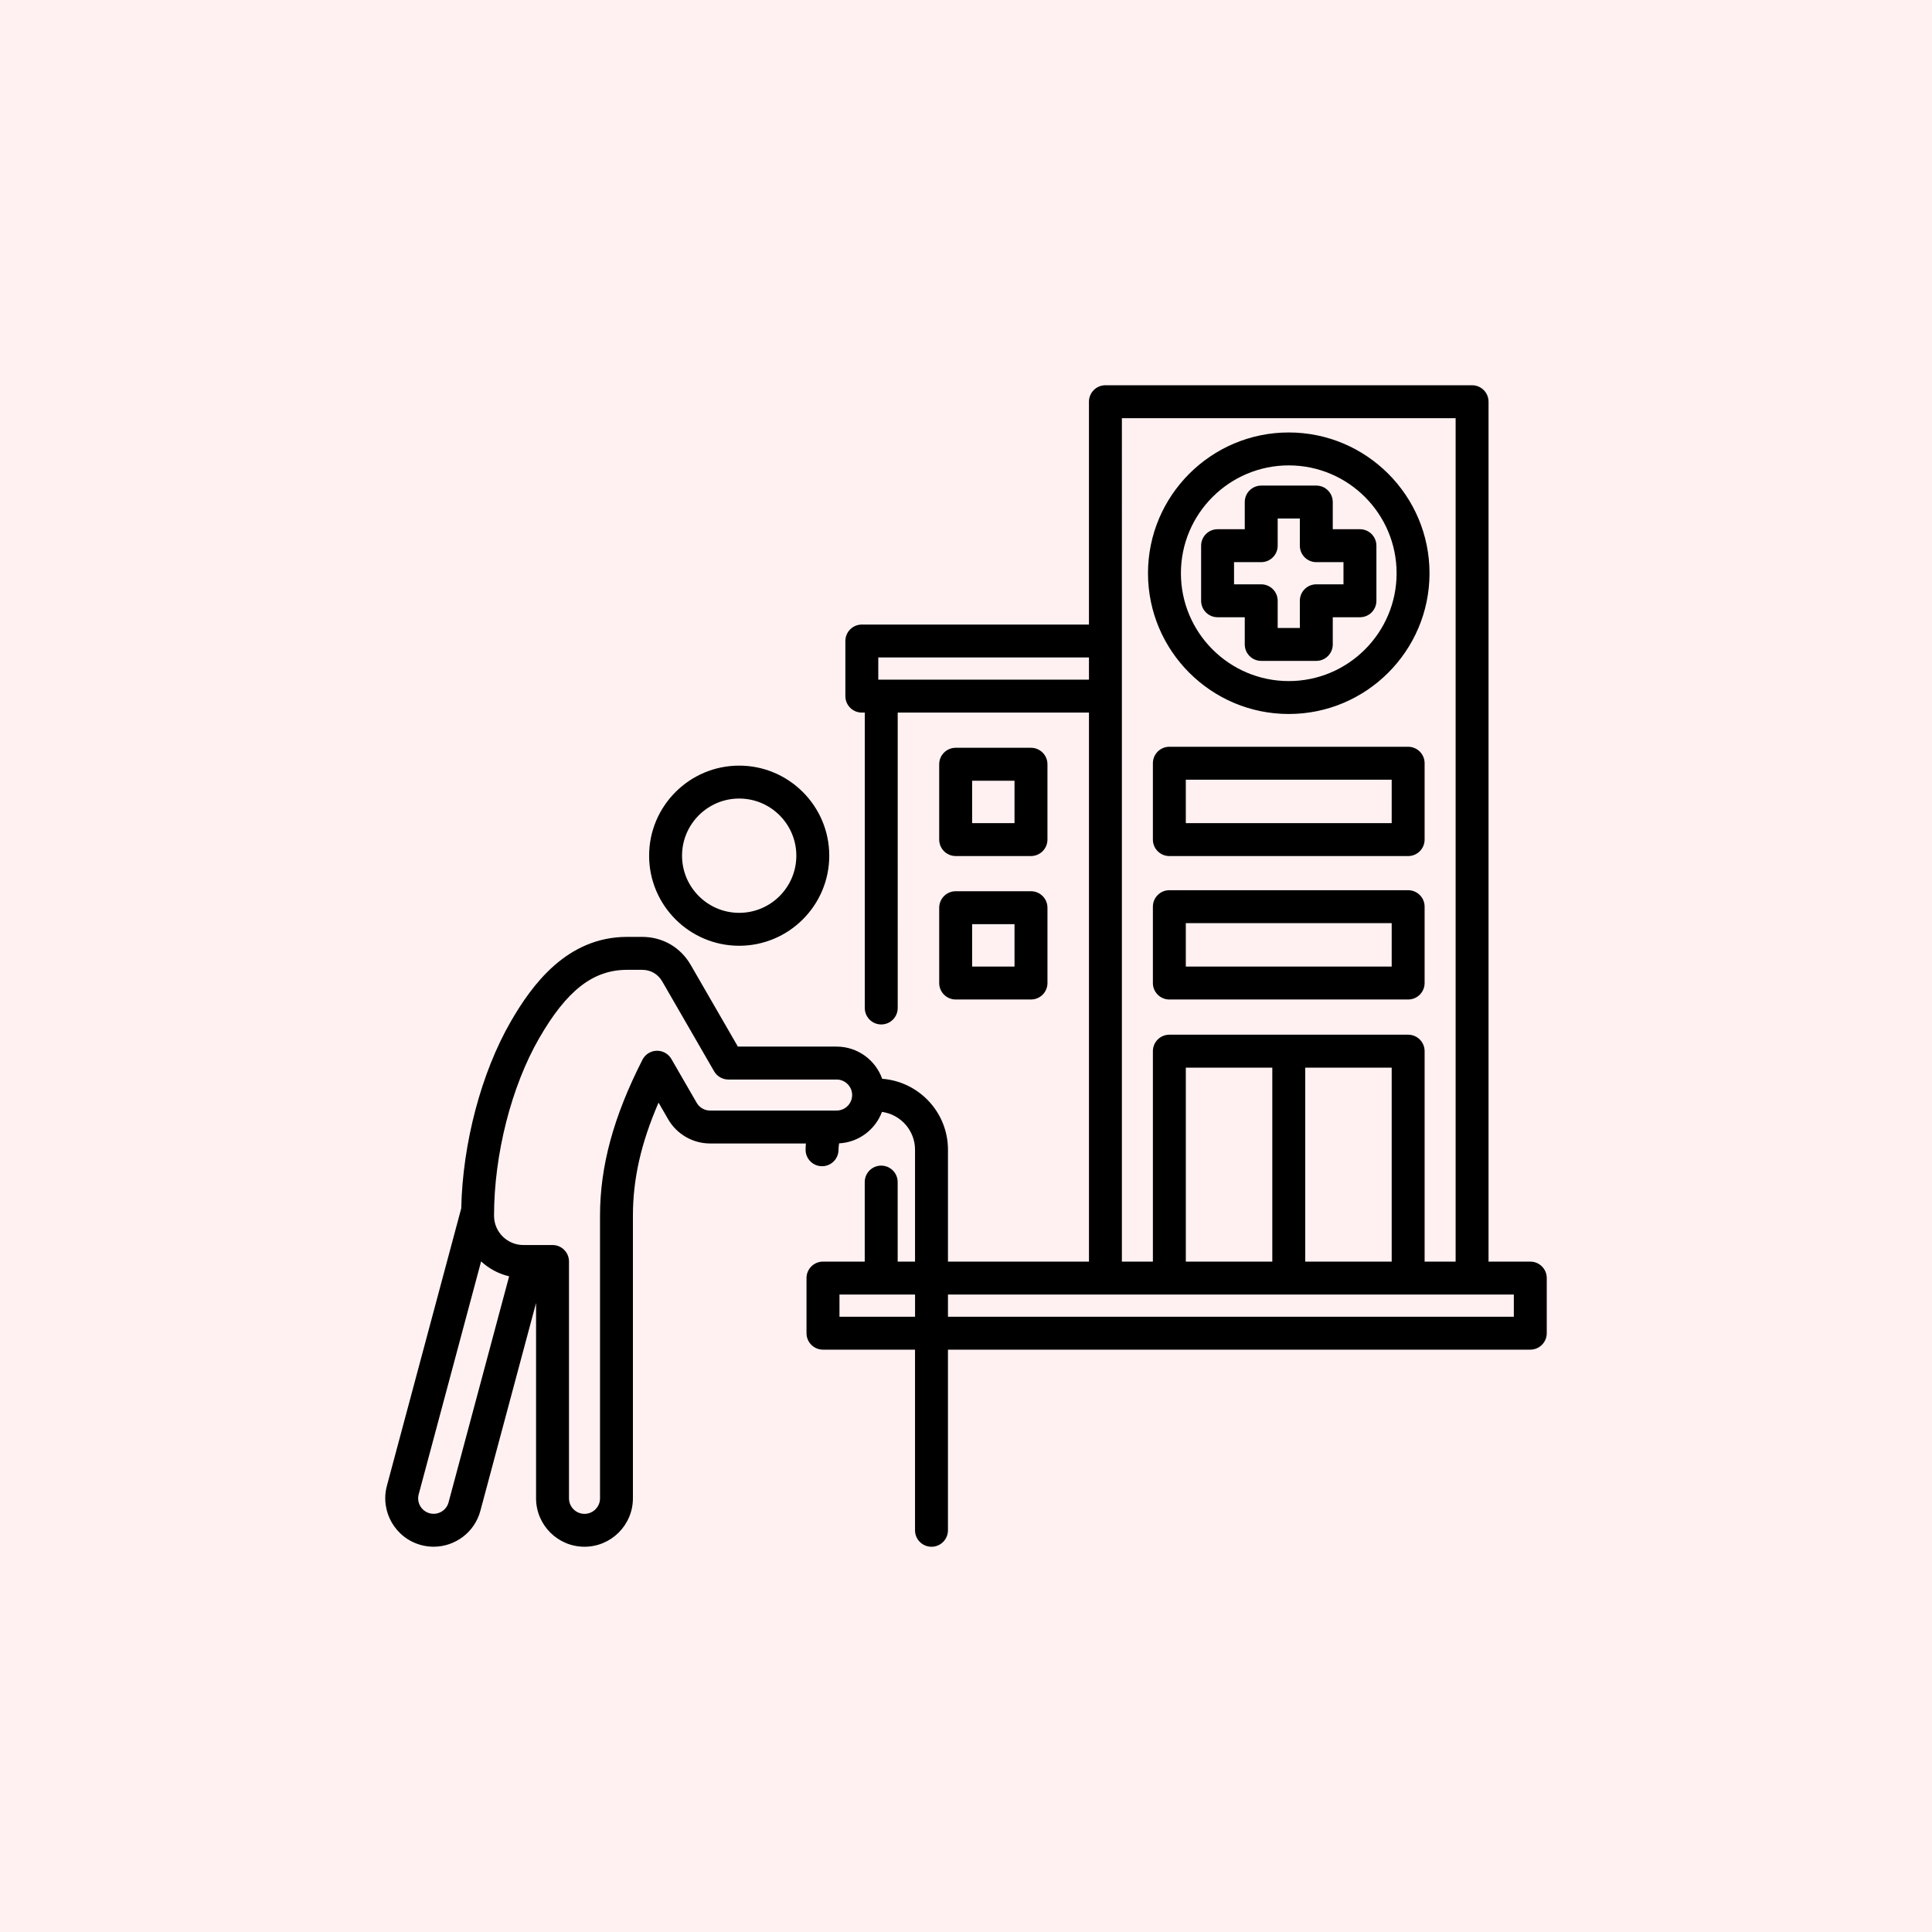
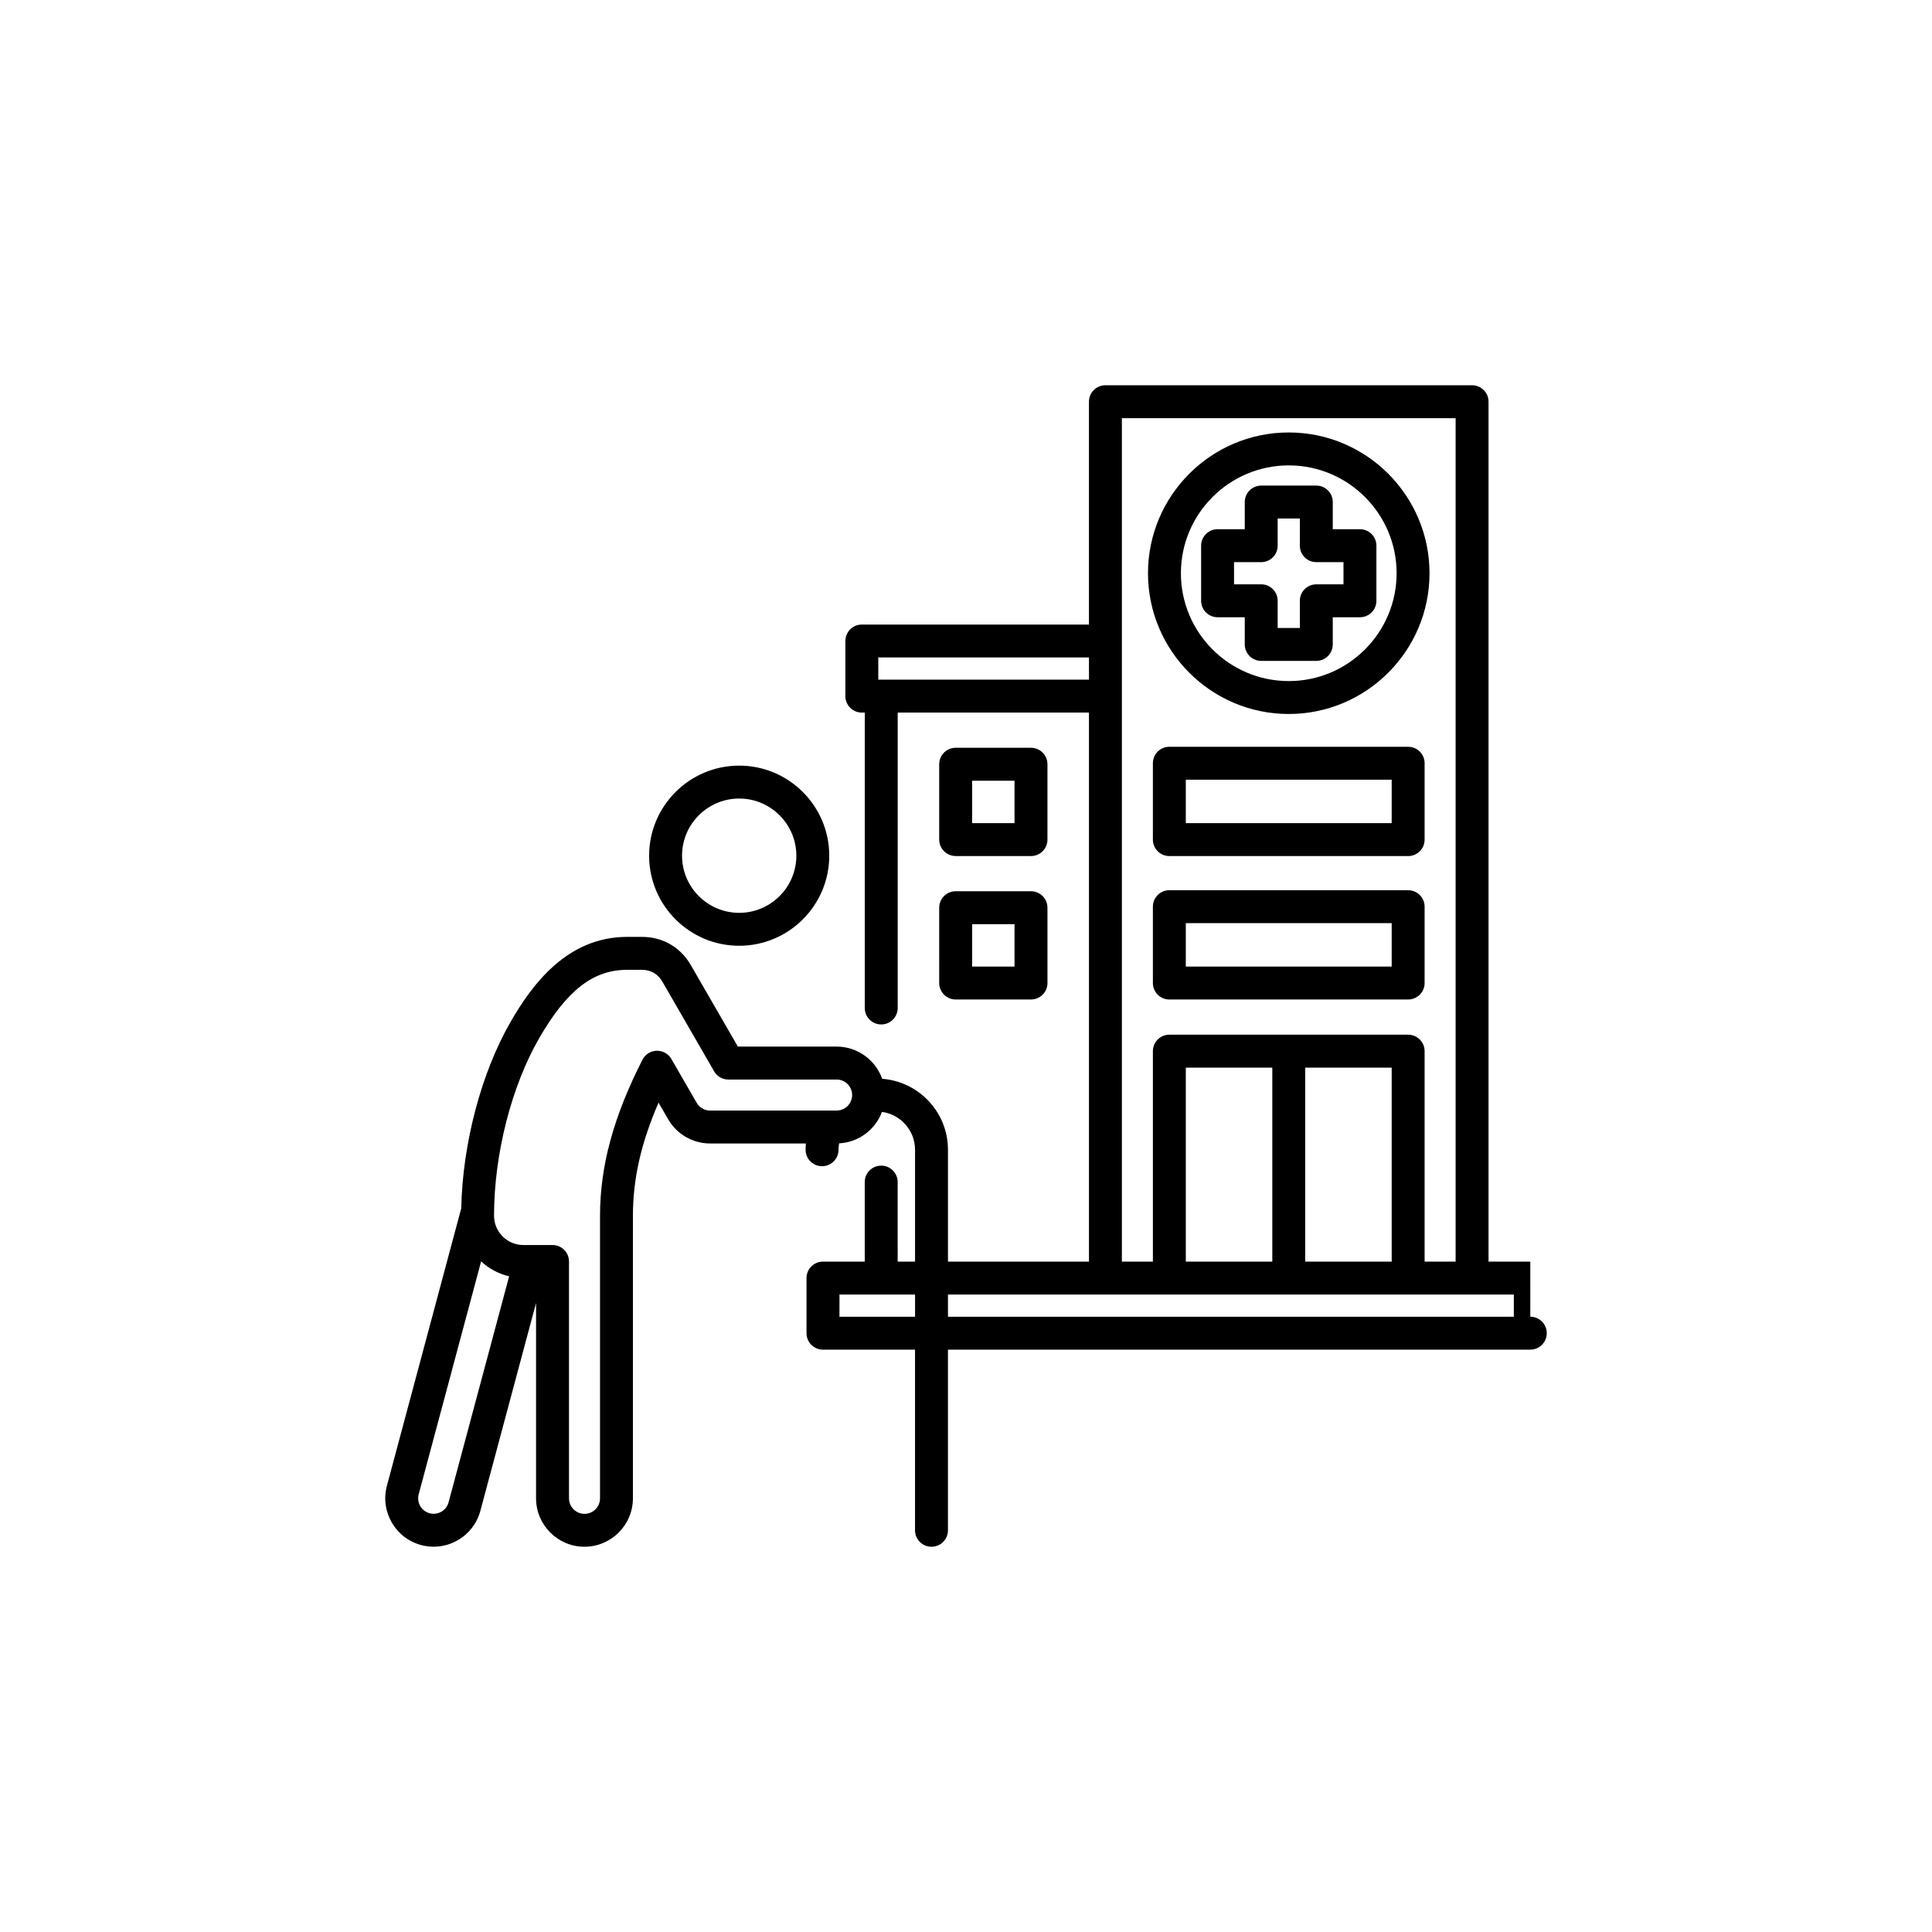
<svg xmlns="http://www.w3.org/2000/svg" viewBox="0 0 1200 1200">
-   <rect x="-120" y="-120" width="1440" height="1440" fill="#fff1f1" />
-   <path d="m593.58 531.7h46.785c5.644 0 10.227-4.574 10.227-10.227v-46.785c0-5.644-4.574-10.227-10.227-10.227h-46.785c-5.644 0-10.227 4.574-10.227 10.227v46.785c0.008 5.644 4.582 10.227 10.227 10.227zm10.227-46.781h26.332v26.332h-26.332zm-20.445 125.66c0 5.644 4.574 10.227 10.227 10.227h46.785c5.644 0 10.227-4.574 10.227-10.227l-0.004-46.785c0-5.644-4.574-10.227-10.227-10.227h-46.785c-5.644 0-10.227 4.574-10.227 10.227zm20.445-36.559h26.332v26.332h-26.332zm270.82-21.098h-148.32c-5.644 0-10.227 4.574-10.227 10.227v47.43c0 5.644 4.574 10.227 10.227 10.227h148.32c5.644 0 10.227-4.574 10.227-10.227v-47.43c0-5.652-4.582-10.227-10.227-10.227zm-10.219 47.43h-127.88v-26.984h127.88l-0.004 26.984zm10.219-136.52h-148.32c-5.644 0-10.227 4.574-10.227 10.227v47.43c0 5.644 4.574 10.227 10.227 10.227h148.32c5.644 0 10.227-4.574 10.227-10.227v-47.43c0-5.652-4.582-10.227-10.227-10.227zm-10.219 47.43h-127.88v-26.984h127.88l-0.004 26.984zm86.09 272.36h-25.938v-534.11c0-5.644-4.574-10.227-10.227-10.227h-227.74c-5.644 0-10.227 4.574-10.227 10.227v138.41h-141.07c-5.644 0-10.227 4.574-10.227 10.227v34.227c0 5.644 4.574 10.227 10.227 10.227h1.836v183.48c0 5.644 4.574 10.227 10.227 10.227 5.644 0 10.227-4.574 10.227-10.227l-0.004-183.49h118.8v341.02h-87.582v-69.488c0-23.246-18.043-42.344-40.855-44.066-4.156-11.637-15.258-19.996-28.309-19.996h-61.332l-29.23-50.625c-6.43-11.133-17.492-17.523-30.348-17.523h-9.145c-37.621 0-59.309 30.039-72.352 52.633-18.309 31.715-29.914 75.738-30.742 115.97l-46.184 172.36c-4.273 16.012 5.266 32.512 21.277 36.793 2.59 0.691 5.188 1.023 7.746 1.023 13.281 0 25.457-8.879 29.039-22.293l34.59-129.1v121.33c0 16.586 13.492 30.078 30.078 30.078 16.586 0 30.078-13.492 30.078-30.078l0.004-175.52c0-22.766 4.977-44.988 15.918-70.242l5.969 10.336c5.359 9.258 15.32 15.02 25.984 15.027h59.566c-0.109 1.289-0.188 2.598-0.188 3.906 0 5.644 4.574 10.227 10.227 10.227 5.644 0 10.227-4.574 10.227-10.227 0-1.348 0.148-2.676 0.371-3.984 12.227-0.629 22.523-8.566 26.609-19.531 11.586 1.582 20.547 11.508 20.547 23.523v69.488h-10.785l-0.008-49.418c0-5.644-4.574-10.227-10.227-10.227-5.644 0-10.227 4.574-10.227 10.227v49.398h-25.938c-5.644 0-10.227 4.574-10.227 10.227v34.227c0 5.644 4.574 10.227 10.227 10.227h57.176v112.2c0 5.644 4.574 10.227 10.227 10.227s10.227-4.574 10.227-10.227v-112.2h361.7c5.644 0 10.227-4.574 10.227-10.227v-34.227c0.008-5.644-4.574-10.227-10.219-10.227zm-671.88 149.5c-0.66 2.481-2.25 4.551-4.473 5.832-2.227 1.281-4.809 1.621-7.289 0.969-5.117-1.371-8.172-6.644-6.801-11.754l38.77-144.7c4.824 4.473 10.793 7.715 17.414 9.266zm241.03-243.34h-78.633c-3.402 0-6.582-1.859-8.297-4.816l-15.711-27.215c-1.875-3.242-5.383-5.195-9.125-5.109-3.746 0.102-7.141 2.234-8.84 5.582-17.98 35.297-26.355 66.086-26.355 96.891v175.53c0 5.312-4.32 9.637-9.637 9.637-5.312 0-9.637-4.32-9.637-9.637v-147.11c0-5.644-4.574-10.227-10.227-10.227h-18.137c-10.027 0-18.191-8.164-18.191-18.191 0-38.062 10.762-80.336 28.078-110.34 17.16-29.727 33.504-42.406 54.648-42.406h9.148c5.434 0 9.926 2.59 12.641 7.297l32.18 55.742c1.828 3.164 5.203 5.109 8.855 5.109h67.234c5.312 0 9.637 4.32 9.637 9.637 0.004 5.305-4.32 9.625-9.633 9.625zm25.867-267.63v-13.785h130.86v13.785zm151.31-162.42h207.29v523.89h-19.262v-130.73c0-5.644-4.574-10.227-10.227-10.227h-148.32c-5.644 0-10.227 4.574-10.227 10.227v130.73h-19.262zm39.707 523.89v-120.5h53.719v120.5zm74.16-120.5h53.711v120.5h-53.711zm-289.28 154.74v-13.785h46.949v13.785zm418.86 0h-351.47v-13.785h351.47zm-139.8-374.39c48.207 0 87.426-39.219 87.426-87.426 0.004-48.207-39.215-87.434-87.426-87.434-48.207 0-87.434 39.219-87.434 87.434 0 48.219 39.219 87.426 87.434 87.426zm0-154.41c36.934 0 66.984 30.047 66.984 66.984 0 36.934-30.047 66.984-66.984 66.984-36.934 0-66.984-30.047-66.984-66.984-0.004-36.93 30.043-66.984 66.984-66.984zm-27.328 94.32v16.879c0 5.644 4.574 10.227 10.227 10.227h34.211c5.644 0 10.227-4.574 10.227-10.227v-16.879h16.879c5.644 0 10.227-4.574 10.227-10.227v-34.219c0-5.644-4.574-10.227-10.227-10.227h-16.879v-16.879c0-5.644-4.574-10.227-10.227-10.227h-34.211c-5.644 0-10.227 4.574-10.227 10.227v16.879h-16.879c-5.644 0-10.227 4.574-10.227 10.227v34.219c0 5.644 4.574 10.227 10.227 10.227zm-6.66-34.219h16.879c5.644 0 10.227-4.574 10.227-10.227v-16.879h13.77v16.879c0 5.644 4.574 10.227 10.227 10.227h16.879v13.77h-16.879c-5.644 0-10.227 4.574-10.227 10.227v16.879h-13.77v-16.879c0-5.644-4.574-10.227-10.227-10.227h-16.879zm-307.36 238.27c30.852 0 55.945-25.098 55.945-55.945 0-30.852-25.098-55.945-55.945-55.945-30.852 0-55.945 25.098-55.945 55.945-0.004 30.848 25.094 55.945 55.945 55.945zm0-91.441c19.57 0 35.496 15.926 35.496 35.496 0 19.578-15.926 35.496-35.496 35.496s-35.496-15.926-35.496-35.496c-0.008-19.57 15.918-35.496 35.496-35.496z" />
+   <path d="m593.58 531.7h46.785c5.644 0 10.227-4.574 10.227-10.227v-46.785c0-5.644-4.574-10.227-10.227-10.227h-46.785c-5.644 0-10.227 4.574-10.227 10.227v46.785c0.008 5.644 4.582 10.227 10.227 10.227zm10.227-46.781h26.332v26.332h-26.332zm-20.445 125.66c0 5.644 4.574 10.227 10.227 10.227h46.785c5.644 0 10.227-4.574 10.227-10.227l-0.004-46.785c0-5.644-4.574-10.227-10.227-10.227h-46.785c-5.644 0-10.227 4.574-10.227 10.227zm20.445-36.559h26.332v26.332h-26.332zm270.82-21.098h-148.32c-5.644 0-10.227 4.574-10.227 10.227v47.43c0 5.644 4.574 10.227 10.227 10.227h148.32c5.644 0 10.227-4.574 10.227-10.227v-47.43c0-5.652-4.582-10.227-10.227-10.227zm-10.219 47.43h-127.88v-26.984h127.88l-0.004 26.984zm10.219-136.52h-148.32c-5.644 0-10.227 4.574-10.227 10.227v47.43c0 5.644 4.574 10.227 10.227 10.227h148.32c5.644 0 10.227-4.574 10.227-10.227v-47.43c0-5.652-4.582-10.227-10.227-10.227zm-10.219 47.43h-127.88v-26.984h127.88l-0.004 26.984zm86.09 272.36h-25.938v-534.11c0-5.644-4.574-10.227-10.227-10.227h-227.74c-5.644 0-10.227 4.574-10.227 10.227v138.41h-141.07c-5.644 0-10.227 4.574-10.227 10.227v34.227c0 5.644 4.574 10.227 10.227 10.227h1.836v183.48c0 5.644 4.574 10.227 10.227 10.227 5.644 0 10.227-4.574 10.227-10.227l-0.004-183.49h118.8v341.02h-87.582v-69.488c0-23.246-18.043-42.344-40.855-44.066-4.156-11.637-15.258-19.996-28.309-19.996h-61.332l-29.23-50.625c-6.43-11.133-17.492-17.523-30.348-17.523h-9.145c-37.621 0-59.309 30.039-72.352 52.633-18.309 31.715-29.914 75.738-30.742 115.97l-46.184 172.36c-4.273 16.012 5.266 32.512 21.277 36.793 2.59 0.691 5.188 1.023 7.746 1.023 13.281 0 25.457-8.879 29.039-22.293l34.59-129.1v121.33c0 16.586 13.492 30.078 30.078 30.078 16.586 0 30.078-13.492 30.078-30.078l0.004-175.52c0-22.766 4.977-44.988 15.918-70.242l5.969 10.336c5.359 9.258 15.32 15.02 25.984 15.027h59.566c-0.109 1.289-0.188 2.598-0.188 3.906 0 5.644 4.574 10.227 10.227 10.227 5.644 0 10.227-4.574 10.227-10.227 0-1.348 0.148-2.676 0.371-3.984 12.227-0.629 22.523-8.566 26.609-19.531 11.586 1.582 20.547 11.508 20.547 23.523v69.488h-10.785l-0.008-49.418c0-5.644-4.574-10.227-10.227-10.227-5.644 0-10.227 4.574-10.227 10.227v49.398h-25.938c-5.644 0-10.227 4.574-10.227 10.227v34.227c0 5.644 4.574 10.227 10.227 10.227h57.176v112.2c0 5.644 4.574 10.227 10.227 10.227s10.227-4.574 10.227-10.227v-112.2h361.7c5.644 0 10.227-4.574 10.227-10.227c0.008-5.644-4.574-10.227-10.219-10.227zm-671.88 149.5c-0.66 2.481-2.25 4.551-4.473 5.832-2.227 1.281-4.809 1.621-7.289 0.969-5.117-1.371-8.172-6.644-6.801-11.754l38.77-144.7c4.824 4.473 10.793 7.715 17.414 9.266zm241.03-243.34h-78.633c-3.402 0-6.582-1.859-8.297-4.816l-15.711-27.215c-1.875-3.242-5.383-5.195-9.125-5.109-3.746 0.102-7.141 2.234-8.84 5.582-17.98 35.297-26.355 66.086-26.355 96.891v175.53c0 5.312-4.32 9.637-9.637 9.637-5.312 0-9.637-4.32-9.637-9.637v-147.11c0-5.644-4.574-10.227-10.227-10.227h-18.137c-10.027 0-18.191-8.164-18.191-18.191 0-38.062 10.762-80.336 28.078-110.34 17.16-29.727 33.504-42.406 54.648-42.406h9.148c5.434 0 9.926 2.59 12.641 7.297l32.18 55.742c1.828 3.164 5.203 5.109 8.855 5.109h67.234c5.312 0 9.637 4.32 9.637 9.637 0.004 5.305-4.32 9.625-9.633 9.625zm25.867-267.63v-13.785h130.86v13.785zm151.31-162.42h207.29v523.89h-19.262v-130.73c0-5.644-4.574-10.227-10.227-10.227h-148.32c-5.644 0-10.227 4.574-10.227 10.227v130.73h-19.262zm39.707 523.89v-120.5h53.719v120.5zm74.16-120.5h53.711v120.5h-53.711zm-289.28 154.74v-13.785h46.949v13.785zm418.86 0h-351.47v-13.785h351.47zm-139.8-374.39c48.207 0 87.426-39.219 87.426-87.426 0.004-48.207-39.215-87.434-87.426-87.434-48.207 0-87.434 39.219-87.434 87.434 0 48.219 39.219 87.426 87.434 87.426zm0-154.41c36.934 0 66.984 30.047 66.984 66.984 0 36.934-30.047 66.984-66.984 66.984-36.934 0-66.984-30.047-66.984-66.984-0.004-36.93 30.043-66.984 66.984-66.984zm-27.328 94.32v16.879c0 5.644 4.574 10.227 10.227 10.227h34.211c5.644 0 10.227-4.574 10.227-10.227v-16.879h16.879c5.644 0 10.227-4.574 10.227-10.227v-34.219c0-5.644-4.574-10.227-10.227-10.227h-16.879v-16.879c0-5.644-4.574-10.227-10.227-10.227h-34.211c-5.644 0-10.227 4.574-10.227 10.227v16.879h-16.879c-5.644 0-10.227 4.574-10.227 10.227v34.219c0 5.644 4.574 10.227 10.227 10.227zm-6.66-34.219h16.879c5.644 0 10.227-4.574 10.227-10.227v-16.879h13.77v16.879c0 5.644 4.574 10.227 10.227 10.227h16.879v13.77h-16.879c-5.644 0-10.227 4.574-10.227 10.227v16.879h-13.77v-16.879c0-5.644-4.574-10.227-10.227-10.227h-16.879zm-307.36 238.27c30.852 0 55.945-25.098 55.945-55.945 0-30.852-25.098-55.945-55.945-55.945-30.852 0-55.945 25.098-55.945 55.945-0.004 30.848 25.094 55.945 55.945 55.945zm0-91.441c19.57 0 35.496 15.926 35.496 35.496 0 19.578-15.926 35.496-35.496 35.496s-35.496-15.926-35.496-35.496c-0.008-19.57 15.918-35.496 35.496-35.496z" />
</svg>